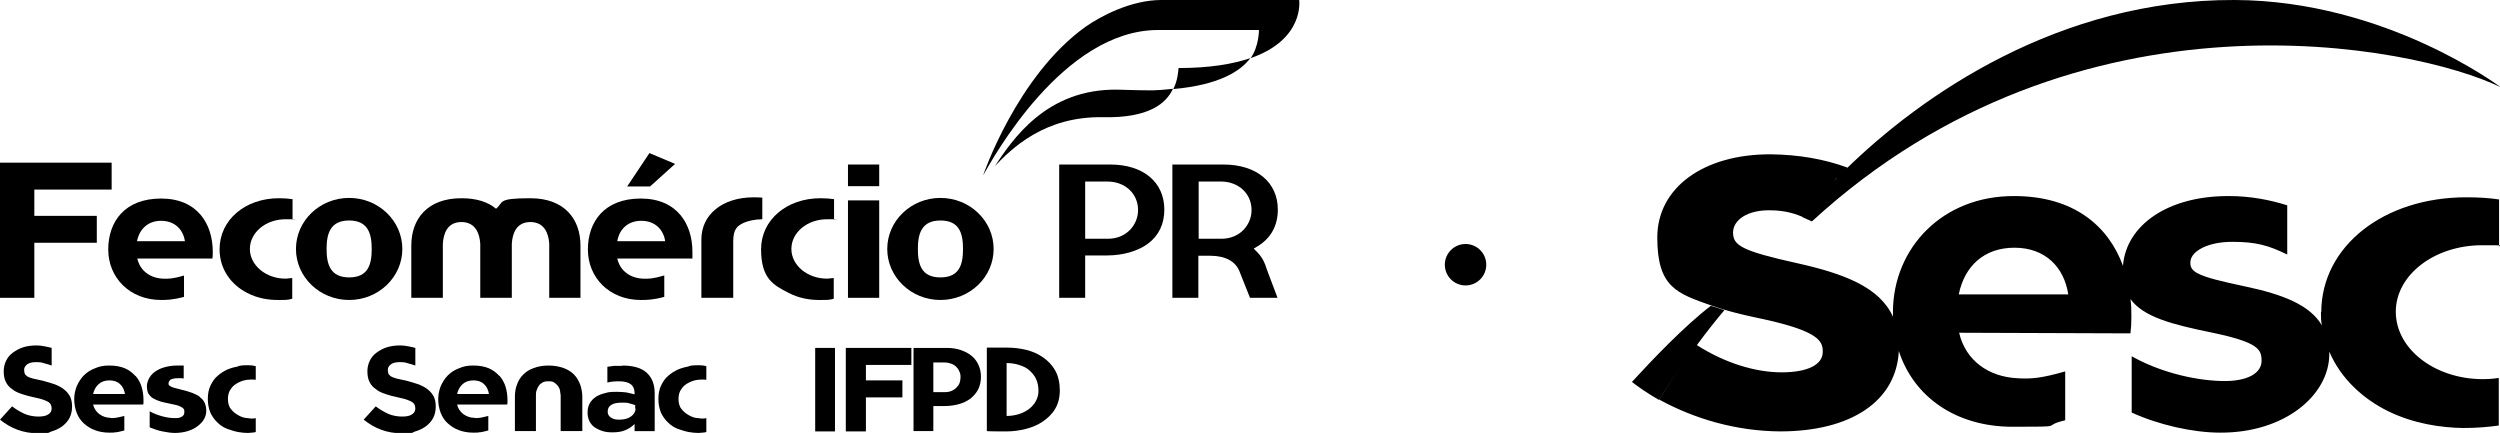
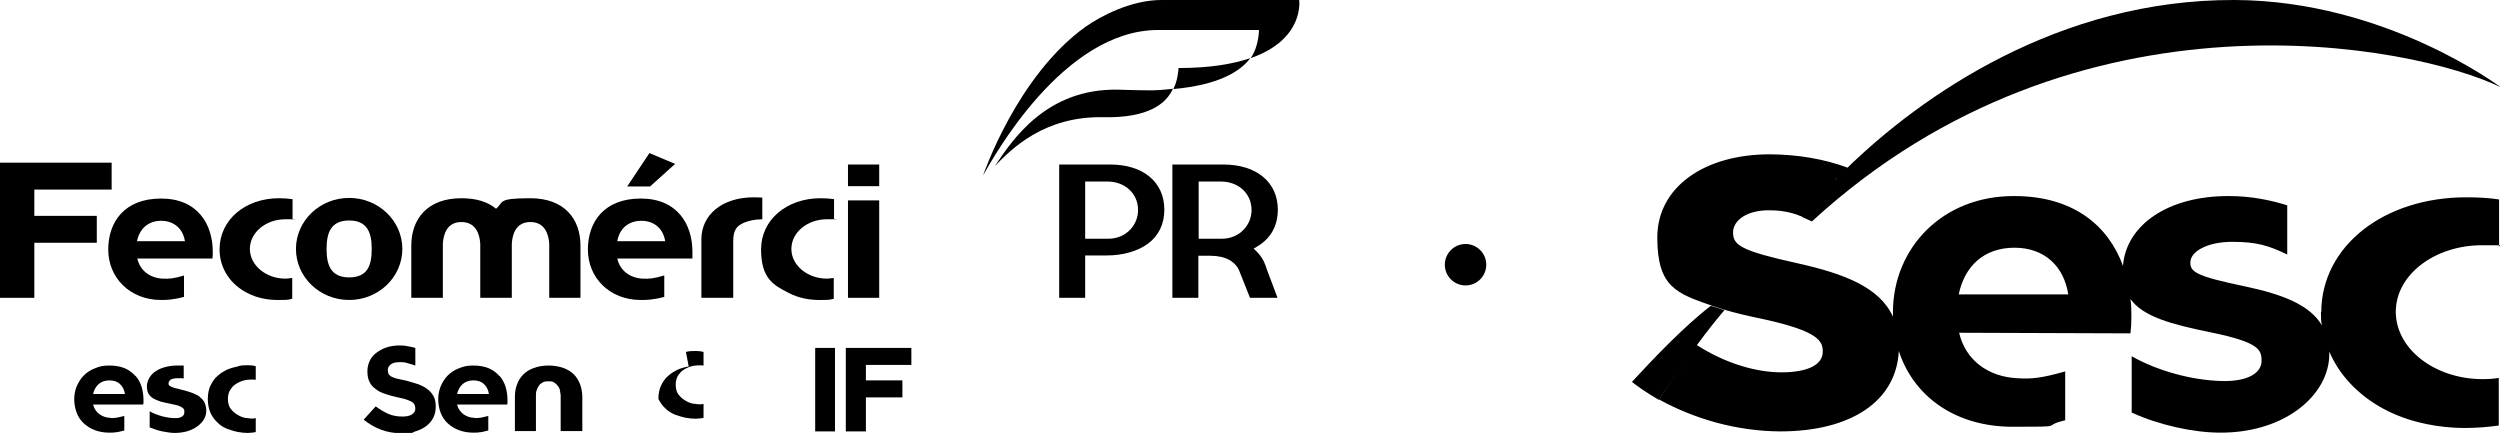
<svg xmlns="http://www.w3.org/2000/svg" id="Layer_1" version="1.1" viewBox="0 0 808.4 140">
  <defs>
    <style>
      .st0 {
        fill: #000;
      }
    </style>
  </defs>
  <circle class="st0" cx="473.9" cy="85.6" r="6.7" />
  <path class="st0" d="M750.5,100.9c0,1.5,0,2.9.3,4.3-3.9-6.6-12.6-10-24.9-12.6-15.7-3.3-17.9-4.6-17.6-8.1.3-3.3,5.6-6.3,13.5-6.3s11.8,1.2,17.8,4.1v-15.9c-5.7-1.8-12-3-18.8-3-19.8-.1-33.2,9.4-34.3,22.4v.2c-4.7-12.9-15.9-22.6-35.2-22.6-23.2-.1-39.1,16.8-39.2,37.4v1.6c-4.3-9.5-15.7-13.9-31-17.3-18.1-4-20.7-5.8-20.7-9.9s4.7-7.3,11.9-7.2c5.6,0,9,1.5,10.5,2.1,0,0,0,0,0,.1l3.1,1.4c86.1-79.1,195.1-56.9,222.7-43.4,0,0-37-28-86-28.2-56.7-.2-101.2,30.7-125.9,54.9.2-.2.5-.5.7-.7-7.6-2.8-15.9-4.2-24.8-4.3-21.6-.1-36.7,10.7-36.7,26.9s6.4,18.1,17.8,22.1c.6.2,2.4.8,3.4,1.1,3.9,1.2,8.3,2.2,13.1,3.2,17.8,3.9,19.3,7.1,19.2,10.6,0,4.2-5,6.6-13.3,6.6s-18.2-2.9-27.4-8.8c3.3-4.5,6.6-8.6,8.9-11.3-.5-.2-4.3-1.4-4.4-1.4-8.5,6.5-18.8,17.3-25.5,24.6,2.1,1.6,4.4,3.3,8.7,5.8,2-3.3,5.4-8.2,9-13.1-3.6,4.9-6.9,9.7-8.9,13,11.5,6.3,25,10.2,39.1,10.3,23,0,37.6-9.8,38.4-26,4.8,14.8,18.4,24.5,36.8,24.5s8.6-.1,17-2.1v-15.8c-7.7,2.2-11,2.5-15.6,2.2-9.2-.5-16.6-5.7-18.7-14.7l55.4.2c.2-1.9.3-3,.3-5v-.3c0-1.9,0-3.9-.3-5.8,4.2,5.8,13.4,8.2,26.1,10.8,15.4,3.2,16.3,5.5,16.3,9.2s-4.1,6.8-13.2,6.5c-9.4-.3-20.3-3.2-28.8-8v18.2c8.7,4,19.9,6.5,28.6,6.5,20.9.1,35.2-12.1,35.3-25.3v-.9c3.7,8.7,10.9,15.3,19.1,19.3,8.2,4,17,5.3,24.2,5.4,4.3,0,7.9-.3,11.5-.8v-15.4c-1.7.3-3.5.4-5.4.4-15.4-.1-27.9-9.8-27.9-21.8,0-11.9,12.5-21.5,27.9-21.5s3.7.2,5.5.4v-15.2c-3.2-.5-6.8-.7-10.6-.7-26.7,0-46.8,15.8-46.9,37.1ZM594.2,57.3c-.4.4-.7.8-1.1,1.1.4-.4.7-.8,1.1-1.1ZM633.4,95.1c1.9-9.1,8.2-15,18-15s16,6.1,17.4,15.1h-35.4Z" />
  <rect class="st0" x="274.2" y="53.2" width="10.1" height="7" />
  <rect class="st0" x="274.2" y="64.8" width="10.1" height="31.5" />
  <path class="st0" d="M269.6,96.6v-6.7c-.7,0-1.4.2-2.2.2-6.3,0-11.5-4.3-11.5-9.6s5.1-9.6,11.5-9.6,1.5,0,2.3.2v-6.7c-1.4-.2-2.8-.3-4.4-.3-10.9,0-19.2,7-19.2,16.5s4,11.6,8.9,14.1c3.4,1.8,7,2.3,9.9,2.3s3.3,0,4.7-.4Z" />
  <path class="st0" d="M269.6,89.9h0s0,0,0,0h0Z" />
-   <path class="st0" d="M304.1,97c9.5,0,17.2-7.4,17.2-16.5s-7.7-16.5-17.2-16.5-17.2,7.4-17.2,16.5,7.7,16.5,17.2,16.5ZM304.1,71.3c6.1,0,7.3,4.1,7.3,9.2s-1.2,9.2-7.3,9.2-7.3-4.1-7.3-9.2,1.3-9.2,7.3-9.2Z" />
  <path class="st0" d="M246.5,63.9s-1.5-.1-2.7-.1c-10.5,0-17,5.8-17,13.6v18.9h10.3v-18.3c0-3.9,1.3-5,3.5-6,1.4-.6,3.6-1.1,5.9-1.1v-7Z" />
  <path class="st0" d="M52,97c1.6,0,3.8,0,7.5-1v-6.9h0c-3.4,1-4.9,1.1-6.9,1-4-.2-7.3-2.5-8.2-6.5h24.3c.1-.8.1-1.3.1-2.2h0c0-8.9-4.9-17.2-16.7-17.2s-17.1,7.5-17.1,16.5,6.9,16.3,17.1,16.3ZM52.1,71.4c4.3,0,7.1,2.7,7.7,6.6h-15.5c.8-4,3.6-6.6,7.8-6.6Z" />
  <path class="st0" d="M171.5,71.8c4.6,0,5.9,3.8,6.1,7v17.5h10.1v-16.9c0-8.6-5.2-15.3-16.2-15.3s-8.5,1.3-11.1,3.4c-2.6-2.2-6.3-3.4-11.2-3.4-11,0-16.2,6.7-16.2,15.3v16.9h10.2v-17.5c.2-3.2,1.4-7,6-7s5.9,3.8,6.1,7v17.5h10.2v-17.5c.2-3.2,1.4-7,6-7Z" />
  <polygon class="st0" points="11.1 78.5 31.3 78.5 31.3 69.8 11.1 69.8 11.1 61.3 36.1 61.3 36.1 52.6 0 52.6 0 96.3 11.1 96.3 11.1 78.5" />
  <path class="st0" d="M94.5,89.9h0s0,0,0,0h0Z" />
  <path class="st0" d="M71,80.6c0,6.7,4,11.6,8.9,14.1,3.4,1.8,7,2.3,9.9,2.3s3.2,0,4.7-.4v-6.7c-.7,0-1.4.2-2.2.2-6.3,0-11.5-4.3-11.5-9.6s5.1-9.6,11.5-9.6,1.5,0,2.3.2v-6.7c-1.4-.2-2.8-.3-4.4-.3-10.9,0-19.2,7-19.2,16.5Z" />
  <path class="st0" d="M130.1,80.5c0-9.1-7.7-16.5-17.2-16.5s-17.2,7.4-17.2,16.5,7.7,16.5,17.2,16.5,17.2-7.4,17.2-16.5ZM112.9,89.7c-6,0-7.3-4.1-7.3-9.2s1.3-9.2,7.3-9.2,7.3,4.1,7.3,9.2-1.2,9.2-7.3,9.2Z" />
  <path class="st0" d="M207.3,97c1.6,0,3.8,0,7.5-1v-6.9h-.1c-3.4,1-4.9,1.1-6.9,1-4-.2-7.3-2.5-8.2-6.5h24.3c0-.8,0-1.3,0-2.2h0c0-8.9-4.9-17.2-16.7-17.2s-17.1,7.5-17.1,16.5,6.9,16.3,17.1,16.3ZM207.4,71.4c4.3,0,7.1,2.7,7.7,6.6h-15.5c.7-4,3.5-6.6,7.8-6.6Z" />
  <polygon class="st0" points="218.3 53 210 49.5 202.8 60.3 210.2 60.3 218.3 53" />
  <path class="st0" d="M370.6,29.2s-3.2,0-9-.2c-23.4-.5-34.4,16.5-39.9,24.7,5.4-5.6,16-16.2,35.1-15.8,14.8.3,20.3-4.5,22.5-9.2-2.6.3-5.5.6-8.7.5Z" />
  <path class="st0" d="M375.5,0c-9.8,0-19.7,5.3-24.4,8.6-22.3,15.9-33.2,48.1-33.2,48.1,3.1-5.4,25.8-47,56.6-47h32.6s0,5.4-2.7,9.1c17.6-6.1,15.7-18.8,15.7-18.8h-44.6Z" />
  <path class="st0" d="M404.3,18.8c-5.6,1.9-13.1,3.2-23.2,3.2-.1,1.1-.3,4.1-1.7,6.8,14.5-1.3,21.6-5.6,24.9-10Z" />
  <path class="st0" d="M395.6,53.2h-16.5v43.1h8.4v-13.6h3.9c4.9,0,8.3,1.9,9.5,5.3l3.3,8.3h8.9l-3.5-9.3-.4-1.2c-.6-1.7-1.5-3.1-2.7-4.3l-1.1-1.1,1.3-.8c4.3-2.6,6.5-6.7,6.5-11.8h0c0-8.9-6.9-14.6-17.6-14.6ZM404.7,68c0,4.5-3.6,9.2-9.7,9.2h-7.4v-18.5h7.2c5.7,0,9.9,3.9,9.9,9.2h0Z" />
  <path class="st0" d="M359,53.2h-16.5v43.1h8.4v-13.7h7c5.3,0,10-1.4,13.3-3.8,3.5-2.6,5.3-6.4,5.3-11h0c0-8.9-6.8-14.6-17.5-14.6ZM368,68c0,4.5-3.6,9.2-9.7,9.2h-7.4v-18.5h7.2c5.7,0,9.9,3.9,9.9,9.2h0Z" />
-   <path class="st0" d="M20.8,126c-.8-.7-1.8-1.2-3-1.7-1.2-.4-2.5-.8-4-1.2-1.3-.3-2.4-.5-3.2-.7-.8-.2-1.4-.5-1.8-.7-.4-.3-.7-.6-.8-.9s-.2-.7-.2-1.2h0c0-.8.4-1.3,1-1.8.7-.5,1.6-.7,2.9-.7s1.8.1,2.7.4c.9.2,1.7.5,2.3.7v-5.7c-.6-.2-1.3-.3-2.2-.5s-1.8-.3-2.7-.3c-1.6,0-3,.2-4.3.6-1.3.4-2.3,1-3.3,1.7s-1.7,1.6-2.2,2.6-.8,2.2-.8,3.4h0c0,1.4.2,2.6.7,3.5.4.9,1.1,1.7,2,2.3.8.7,1.9,1.2,3.1,1.6,1.2.4,2.6.8,4.1,1.1,1.3.3,2.3.5,3,.8.8.3,1.3.5,1.7.8.4.3.6.6.7.9s.2.6.2,1h0c0,.9-.3,1.5-1.1,2-.7.5-1.8.7-3.2.7s-3.2-.3-4.5-.9c-1.3-.6-2.7-1.4-4-2.4l-3.9,4.3c3.6,2.9,7.6,4.4,12.2,4.4s3.2-.2,4.5-.6c1.4-.4,2.5-1,3.5-1.7,1-.8,1.8-1.7,2.3-2.7s.8-2.2.8-3.6h0c0-1.3-.2-2.3-.6-3.2-.5-.9-1.1-1.7-1.9-2.3Z" />
  <path class="st0" d="M43.8,121.6c-.9-1-2-1.9-3.4-2.5-1.4-.6-3.1-.9-5.1-.9s-3.2.3-4.6.9c-1.4.5-2.6,1.3-3.6,2.3s-1.7,2.2-2.3,3.5c-.5,1.3-.8,2.7-.8,4.2s.3,3.1.8,4.4,1.3,2.5,2.3,3.4c1,.9,2.2,1.7,3.6,2.2,1.3.5,2.9.8,4.6.8s1.1,0,1.9-.1c.7,0,1.8-.3,3-.6v-4.7c-1.2.3-2.1.5-2.7.6-.6,0-1.3.2-1.9,0-1.3,0-2.5-.5-3.5-1.2-1-.8-1.7-1.8-2-3.1h16.2c.1-.3.1-.5.1-.7v-.7h0c0-1.5-.2-2.9-.6-4.3-.4-1.3-1.1-2.6-2-3.6ZM30.1,127.4c.3-1.3.9-2.4,1.8-3.2.9-.8,2.1-1.2,3.5-1.2s2.6.4,3.4,1.2c.9.8,1.4,1.9,1.6,3.2h-10.3Z" />
  <path class="st0" d="M64.7,128.4c-.6-.5-1.4-.9-2.4-1.3-1-.4-2.1-.7-3.3-1-.9-.3-1.7-.4-2.7-.7-.5-.2-.9-.3-1.2-.5-.2-.1-.4-.3-.5-.4-.1-.2-.1-.3-.1-.5,0-.4.2-.8.6-1.2.5-.3,1.3-.5,2.4-.5h.9c.3,0,.7,0,1,.1v-4.2c-.4,0-.7,0-1.1,0h-1.1c-1.4,0-2.6.2-3.8.5-1.1.3-2.1.7-3,1.3-.8.5-1.5,1.2-2,2s-.8,1.7-.9,2.6c0,1,.1,1.8.4,2.5.4.7.9,1.3,1.6,1.7s1.6.8,2.6,1.1c1.1.3,2.3.5,3.6.8,1.1.2,1.9.4,2.5.7.5.2.9.5,1.1.7.2.3.3.5.3.7v.5c0,.2,0,.4-.1.6,0,.2-.2.4-.4.6-.2.2-.5.4-.9.5-.4.2-1,.2-1.6.2-1.4,0-2.7-.2-4.2-.6-1.4-.4-2.8-.9-4-1.6v5.2c1.3.5,2.6,1,4.1,1.3,1.5.3,2.9.5,4.1.5s2.9-.2,4.1-.6c1.3-.4,2.3-.9,3.2-1.6.9-.7,1.6-1.4,2.1-2.3.5-.9.7-1.8.7-2.7s-.2-1.8-.5-2.5c-.3-.7-.8-1.3-1.5-1.8Z" />
  <path class="st0" d="M77,118.5c-1.2.2-2.3.5-3.5,1-1.1.5-2.2,1.2-3.1,2-1,.8-1.7,1.9-2.3,3.1-.6,1.2-.9,2.7-.9,4.4s.3,3.2.9,4.6c.6,1.2,1.4,2.3,2.3,3.1.9.9,1.9,1.5,3.1,2,1.2.4,2.4.8,3.5,1,1.1.2,2.2.3,3.2.3,1-.1,1.9-.1,2.5-.3v-4.5c-.7.2-1.6.2-2.6,0-1.1,0-2.1-.4-3-.9-.9-.5-1.7-1.1-2.4-2-.7-.8-1-2-1-3.3s.3-2.4,1-3.3c.6-.9,1.4-1.5,2.4-2s2-.8,3-.9c1-.1,1.9-.1,2.6,0v-4.4c-.7-.2-1.5-.3-2.5-.3s-2.1,0-3.2.3Z" />
  <path class="st0" d="M138.4,126c-.8-.7-1.8-1.2-3-1.7-1.2-.4-2.5-.8-4-1.2-1.3-.3-2.3-.5-3.2-.7-.8-.2-1.4-.5-1.8-.7-.4-.3-.7-.6-.8-.9-.1-.3-.2-.7-.2-1.2h0c0-.8.4-1.3,1-1.8.7-.5,1.6-.7,2.9-.7s1.8.1,2.7.4c.9.2,1.7.5,2.3.7v-5.7c-.6-.2-1.3-.3-2.2-.5-.9-.2-1.8-.3-2.7-.3-1.6,0-3,.2-4.3.6-1.3.4-2.3,1-3.3,1.7s-1.7,1.6-2.2,2.6-.8,2.2-.8,3.4h0c0,1.4.2,2.6.7,3.5.4.9,1.1,1.7,2,2.3.8.7,1.9,1.2,3.1,1.6,1.2.4,2.6.8,4.1,1.1,1.3.3,2.3.5,3,.8.8.3,1.3.5,1.7.8.4.3.6.6.7.9,0,.3.2.6.2,1h0c0,.9-.3,1.5-1.1,2-.7.5-1.8.7-3.2.7s-3.2-.3-4.5-.9c-1.3-.6-2.7-1.4-4-2.4l-3.9,4.3c3.6,2.9,7.6,4.4,12.2,4.4s3.2-.2,4.5-.6c1.4-.4,2.5-1,3.5-1.7,1-.8,1.8-1.7,2.3-2.7s.8-2.2.8-3.6h0c0-1.3-.2-2.3-.6-3.2-.5-.9-1.1-1.7-1.9-2.3Z" />
  <path class="st0" d="M161.5,121.6c-.9-1-2-1.9-3.4-2.5-1.4-.6-3.1-.9-5.1-.9s-3.2.3-4.6.9c-1.4.5-2.6,1.3-3.6,2.3s-1.7,2.2-2.3,3.5c-.5,1.3-.8,2.7-.8,4.2s.3,3.1.8,4.4,1.3,2.5,2.3,3.4c1,.9,2.2,1.7,3.6,2.2,1.3.5,2.9.8,4.6.8s1.2,0,1.9-.1c.7,0,1.8-.3,3-.6v-4.7c-1.2.3-2.1.5-2.7.6-.6,0-1.3.2-1.9,0-1.3,0-2.5-.5-3.5-1.2-1-.8-1.7-1.8-2-3.1h16.2c.1-.3.1-.5.1-.7v-.7h0c0-1.5-.2-2.9-.6-4.3-.4-1.3-1.1-2.6-2-3.6ZM147.8,127.4c.3-1.3.9-2.4,1.8-3.2.9-.8,2.1-1.2,3.5-1.2s2.6.4,3.4,1.2c.9.8,1.4,1.9,1.6,3.2h-10.3Z" />
  <path class="st0" d="M185.6,121.1c-.9-.9-2-1.6-3.4-2.1-1.4-.5-3-.8-4.8-.8s-3.5.3-4.8.8c-1.4.5-2.5,1.2-3.4,2.1-.9.9-1.6,2-2,3.2-.5,1.2-.7,2.6-.7,4v11.1h6.8v-11.5c0-.5,0-1.1.2-1.6.2-.6.4-1.1.7-1.5.3-.5.7-.8,1.2-1.1.5-.3,1.1-.4,1.9-.4s1.4,0,1.9.4c.5.3.9.7,1.2,1.1.4.5.6,1,.7,1.5,0,.6.2,1.1.2,1.6v11.5h7v-11.1c0-1.4-.3-2.8-.7-4-.5-1.2-1.1-2.3-2-3.2Z" />
-   <path class="st0" d="M201.2,118.3c-.9,0-1.7,0-2.6,0-.8.1-1.5.2-2.2.3v5.1c1.1-.3,2.3-.4,3.8-.4,3.3,0,5,1.2,5,3.8v.4c-.8-.2-1.7-.4-2.6-.6-.9-.1-1.9-.2-3.1-.2s-2.6,0-3.8.4c-1.2.3-2.2.7-3,1.2-.9.6-1.5,1.3-2,2.1-.5.9-.7,1.9-.7,3h0c0,1.1.2,2,.6,2.8.4.8,1,1.5,1.7,2,.8.5,1.6.9,2.6,1.2.9.3,2,.4,3.1.4,1.7,0,3-.2,4.2-.7s2.2-1.2,3-2v2.3h6.5v-12.2c0-2.8-.8-5-2.5-6.6-1.7-1.6-4.3-2.4-8-2.4ZM205.5,132.1c0,1-.5,1.9-1.5,2.6-1,.7-2.2,1-3.8,1s-2-.3-2.7-.7c-.7-.5-1-1.1-1-1.9h0c0-1,.4-1.7,1.2-2.2s1.9-.7,3.4-.7,1.6,0,2.3.2c.8.2,1.4.4,2,.6h0v1.1Z" />
-   <path class="st0" d="M222.7,118.5c-1.2.2-2.3.5-3.5,1-1.1.5-2.2,1.2-3.1,2-1,.8-1.7,1.9-2.3,3.1-.6,1.2-.9,2.7-.9,4.4s.3,3.2.9,4.6c.6,1.2,1.4,2.3,2.3,3.1.9.9,1.9,1.5,3.1,2,1.2.4,2.4.8,3.5,1,1.1.2,2.2.3,3.2.3,1-.1,1.9-.1,2.5-.3v-4.5c-.7.2-1.6.2-2.6,0-1.1,0-2.1-.4-3-.9-.9-.5-1.7-1.1-2.4-2-.7-.8-1-2-1-3.3s.3-2.4,1-3.3c.6-.9,1.4-1.5,2.4-2s2-.8,3-.9c1-.1,1.9-.1,2.6,0v-4.4c-.7-.2-1.5-.3-2.5-.3s-2.1,0-3.2.3Z" />
+   <path class="st0" d="M222.7,118.5c-1.2.2-2.3.5-3.5,1-1.1.5-2.2,1.2-3.1,2-1,.8-1.7,1.9-2.3,3.1-.6,1.2-.9,2.7-.9,4.4c.6,1.2,1.4,2.3,2.3,3.1.9.9,1.9,1.5,3.1,2,1.2.4,2.4.8,3.5,1,1.1.2,2.2.3,3.2.3,1-.1,1.9-.1,2.5-.3v-4.5c-.7.2-1.6.2-2.6,0-1.1,0-2.1-.4-3-.9-.9-.5-1.7-1.1-2.4-2-.7-.8-1-2-1-3.3s.3-2.4,1-3.3c.6-.9,1.4-1.5,2.4-2s2-.8,3-.9c1-.1,1.9-.1,2.6,0v-4.4c-.7-.2-1.5-.3-2.5-.3s-2.1,0-3.2.3Z" />
  <rect class="st0" x="263.6" y="112.5" width="6.4" height="27" />
  <polygon class="st0" points="273.5 139.5 280 139.5 280 128.5 291.8 128.5 291.8 123 280 123 280 118 294.7 118 294.7 112.5 273.5 112.5 273.5 139.5" />
-   <path class="st0" d="M314.2,115.1c-.9-.8-2.1-1.4-3.5-1.9s-3-.7-4.7-.7h-10.6v26.9h6.4v-8.1h3.6c1.6,0,3.1-.2,4.6-.6,1.5-.4,2.7-1,3.8-1.8,1-.8,1.9-1.8,2.5-3,.6-1.2.9-2.5.9-4.1h0c0-1.4-.3-2.7-.8-3.8s-1.2-2.1-2.2-2.9ZM310.3,123.8c-.2.6-.6,1.1-1,1.5-.4.5-1,.8-1.6,1.1-.7.3-1.4.4-2.2.4h-3.7v-9.6h3.6c.8,0,1.6.2,2.2.4.6.2,1.2.6,1.6,1s.8.9,1,1.5c.3.5.4,1.2.4,1.8s-.1,1.3-.3,1.9Z" />
-   <path class="st0" d="M337.2,115.5c-1.6-1.1-3.4-1.9-5.5-2.4-2.1-.5-4.2-.7-6.2-.7h-6.4v27h0c0,.1,6.4.1,6.4.1,2.1,0,4.2-.3,6.2-.8s3.9-1.3,5.5-2.4c1.6-1.1,3-2.4,4-4.1,1-1.7,1.5-3.7,1.5-6s-.5-4.7-1.5-6.4c-1-1.8-2.4-3.2-4-4.3ZM335,129.6c-.5,1-1.3,1.9-2.2,2.6-.9.7-2,1.3-3.3,1.7-1.3.4-2.6.6-4,.6v-17.1c1.4,0,2.8.2,4,.6,1.3.4,2.4.9,3.3,1.7.9.8,1.7,1.7,2.2,2.8.5,1.1.8,2.4.8,3.8s-.3,2.3-.8,3.3Z" />
</svg>